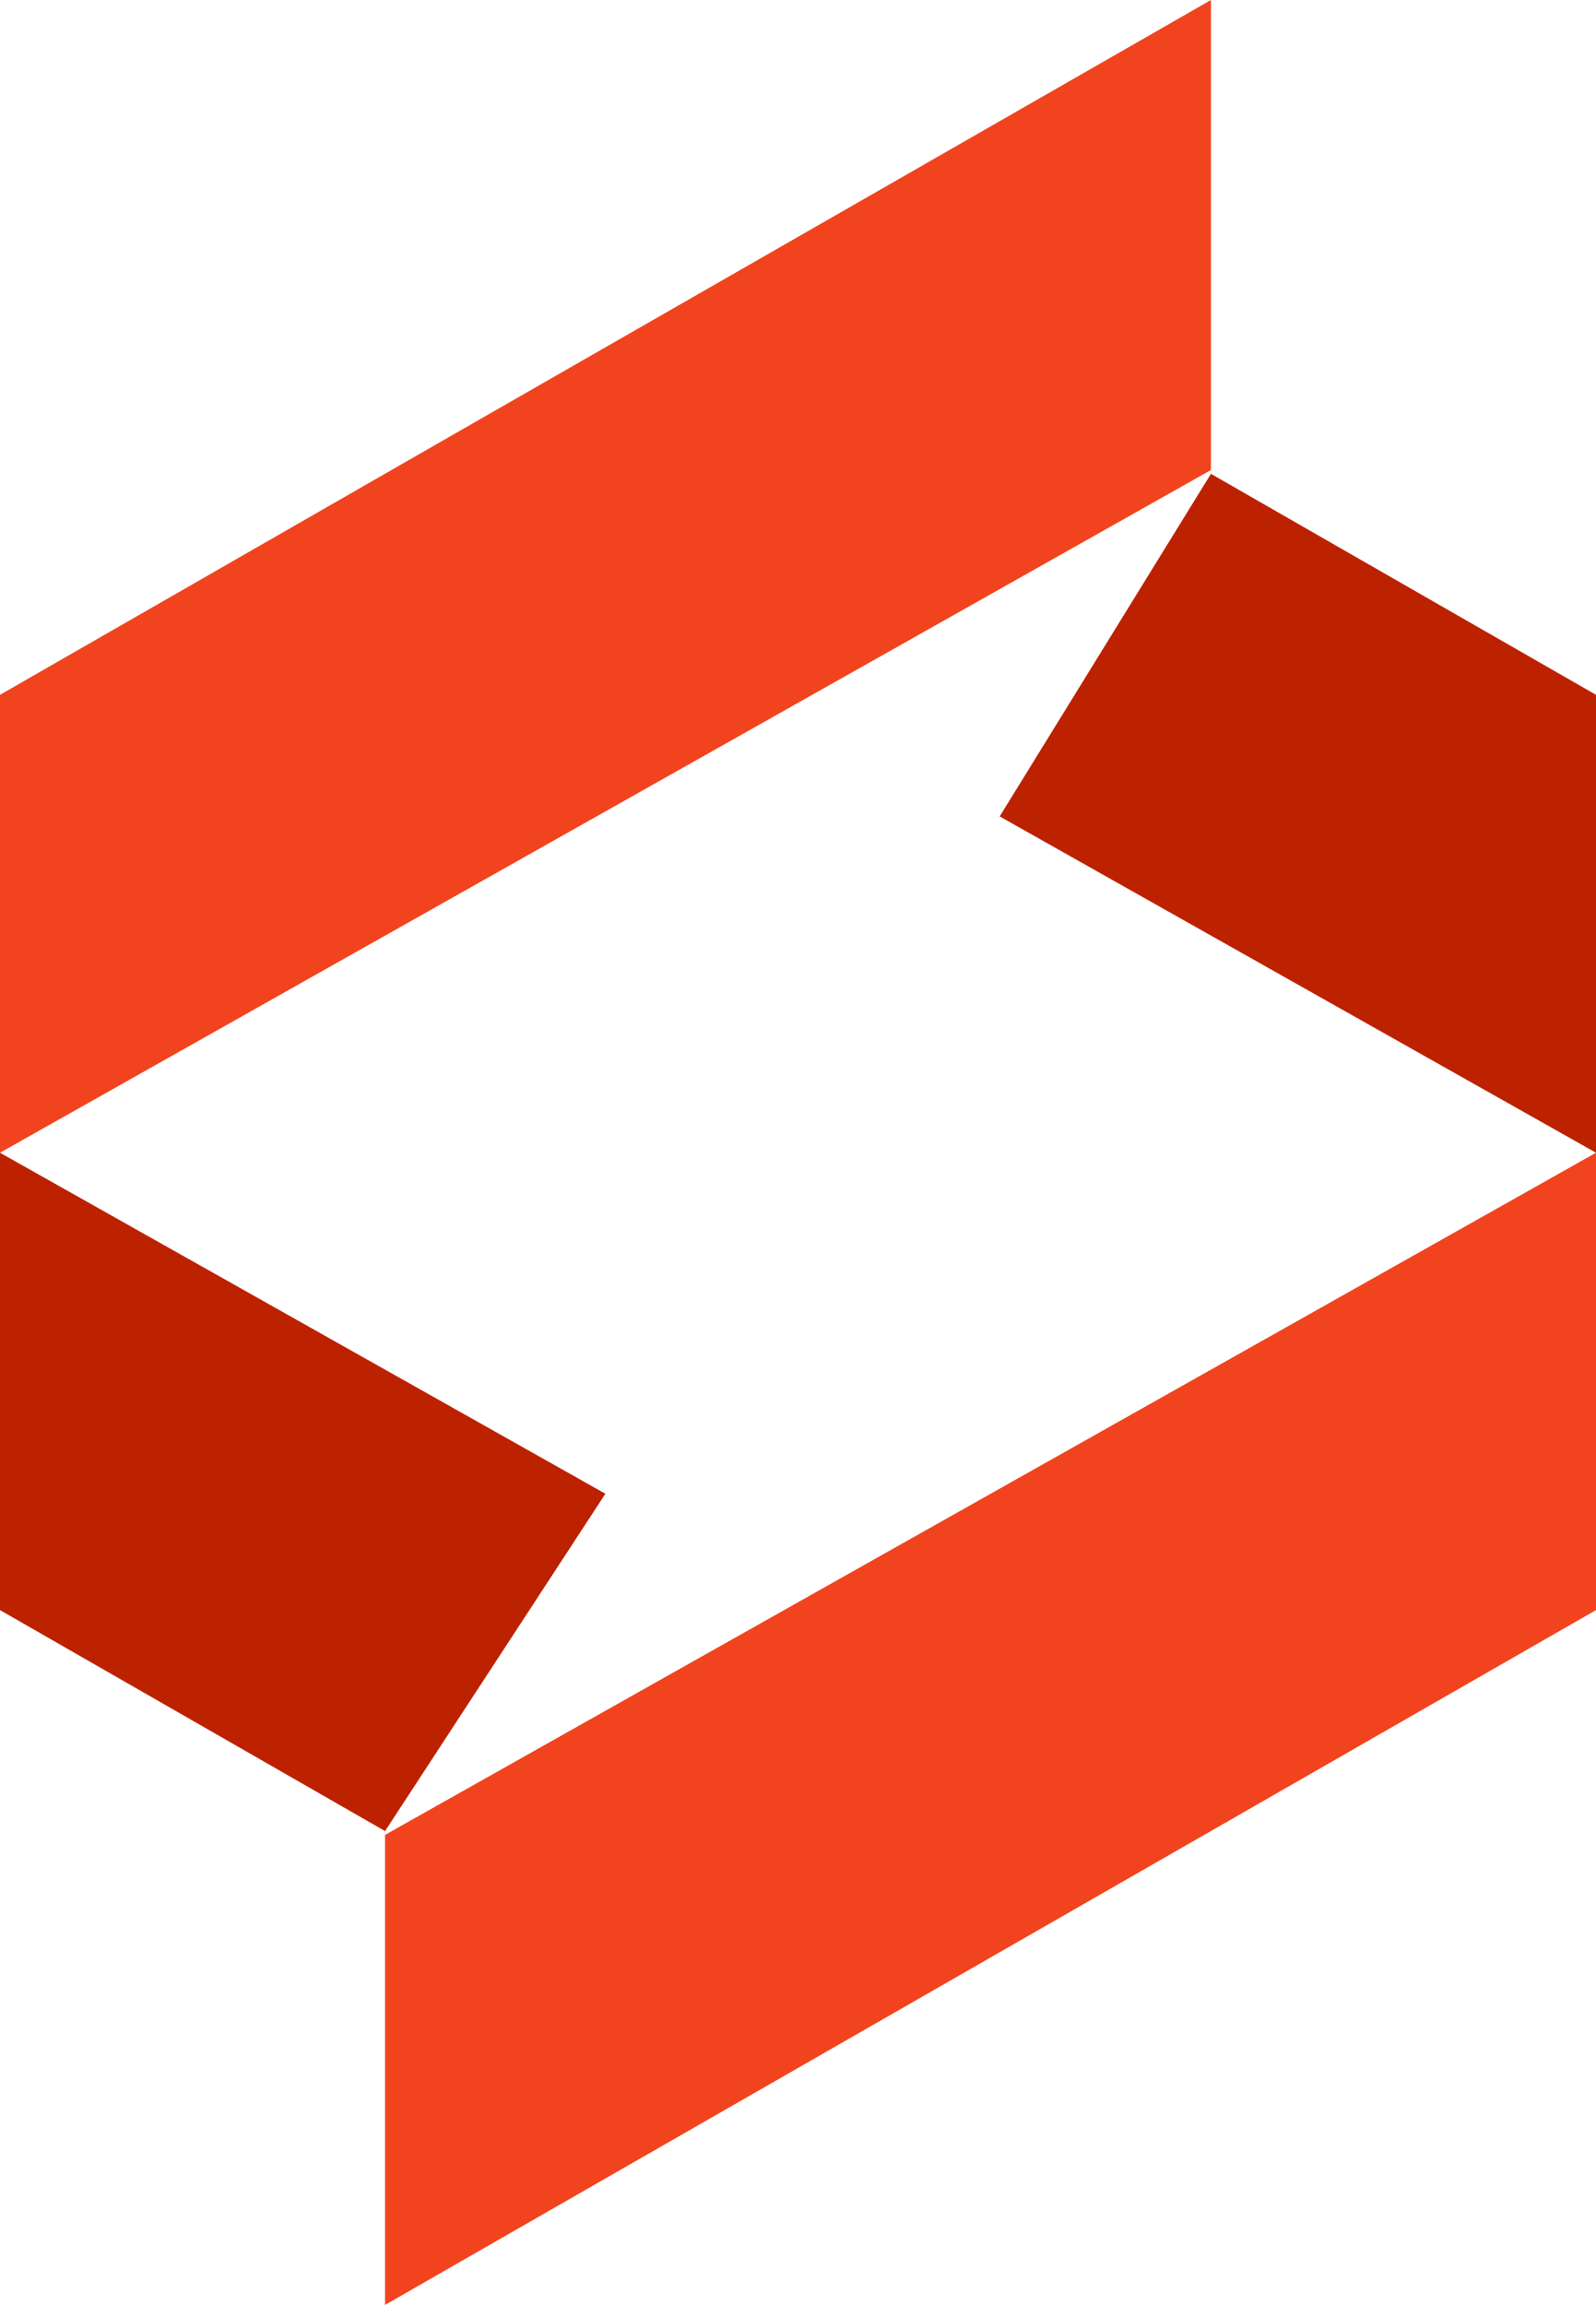
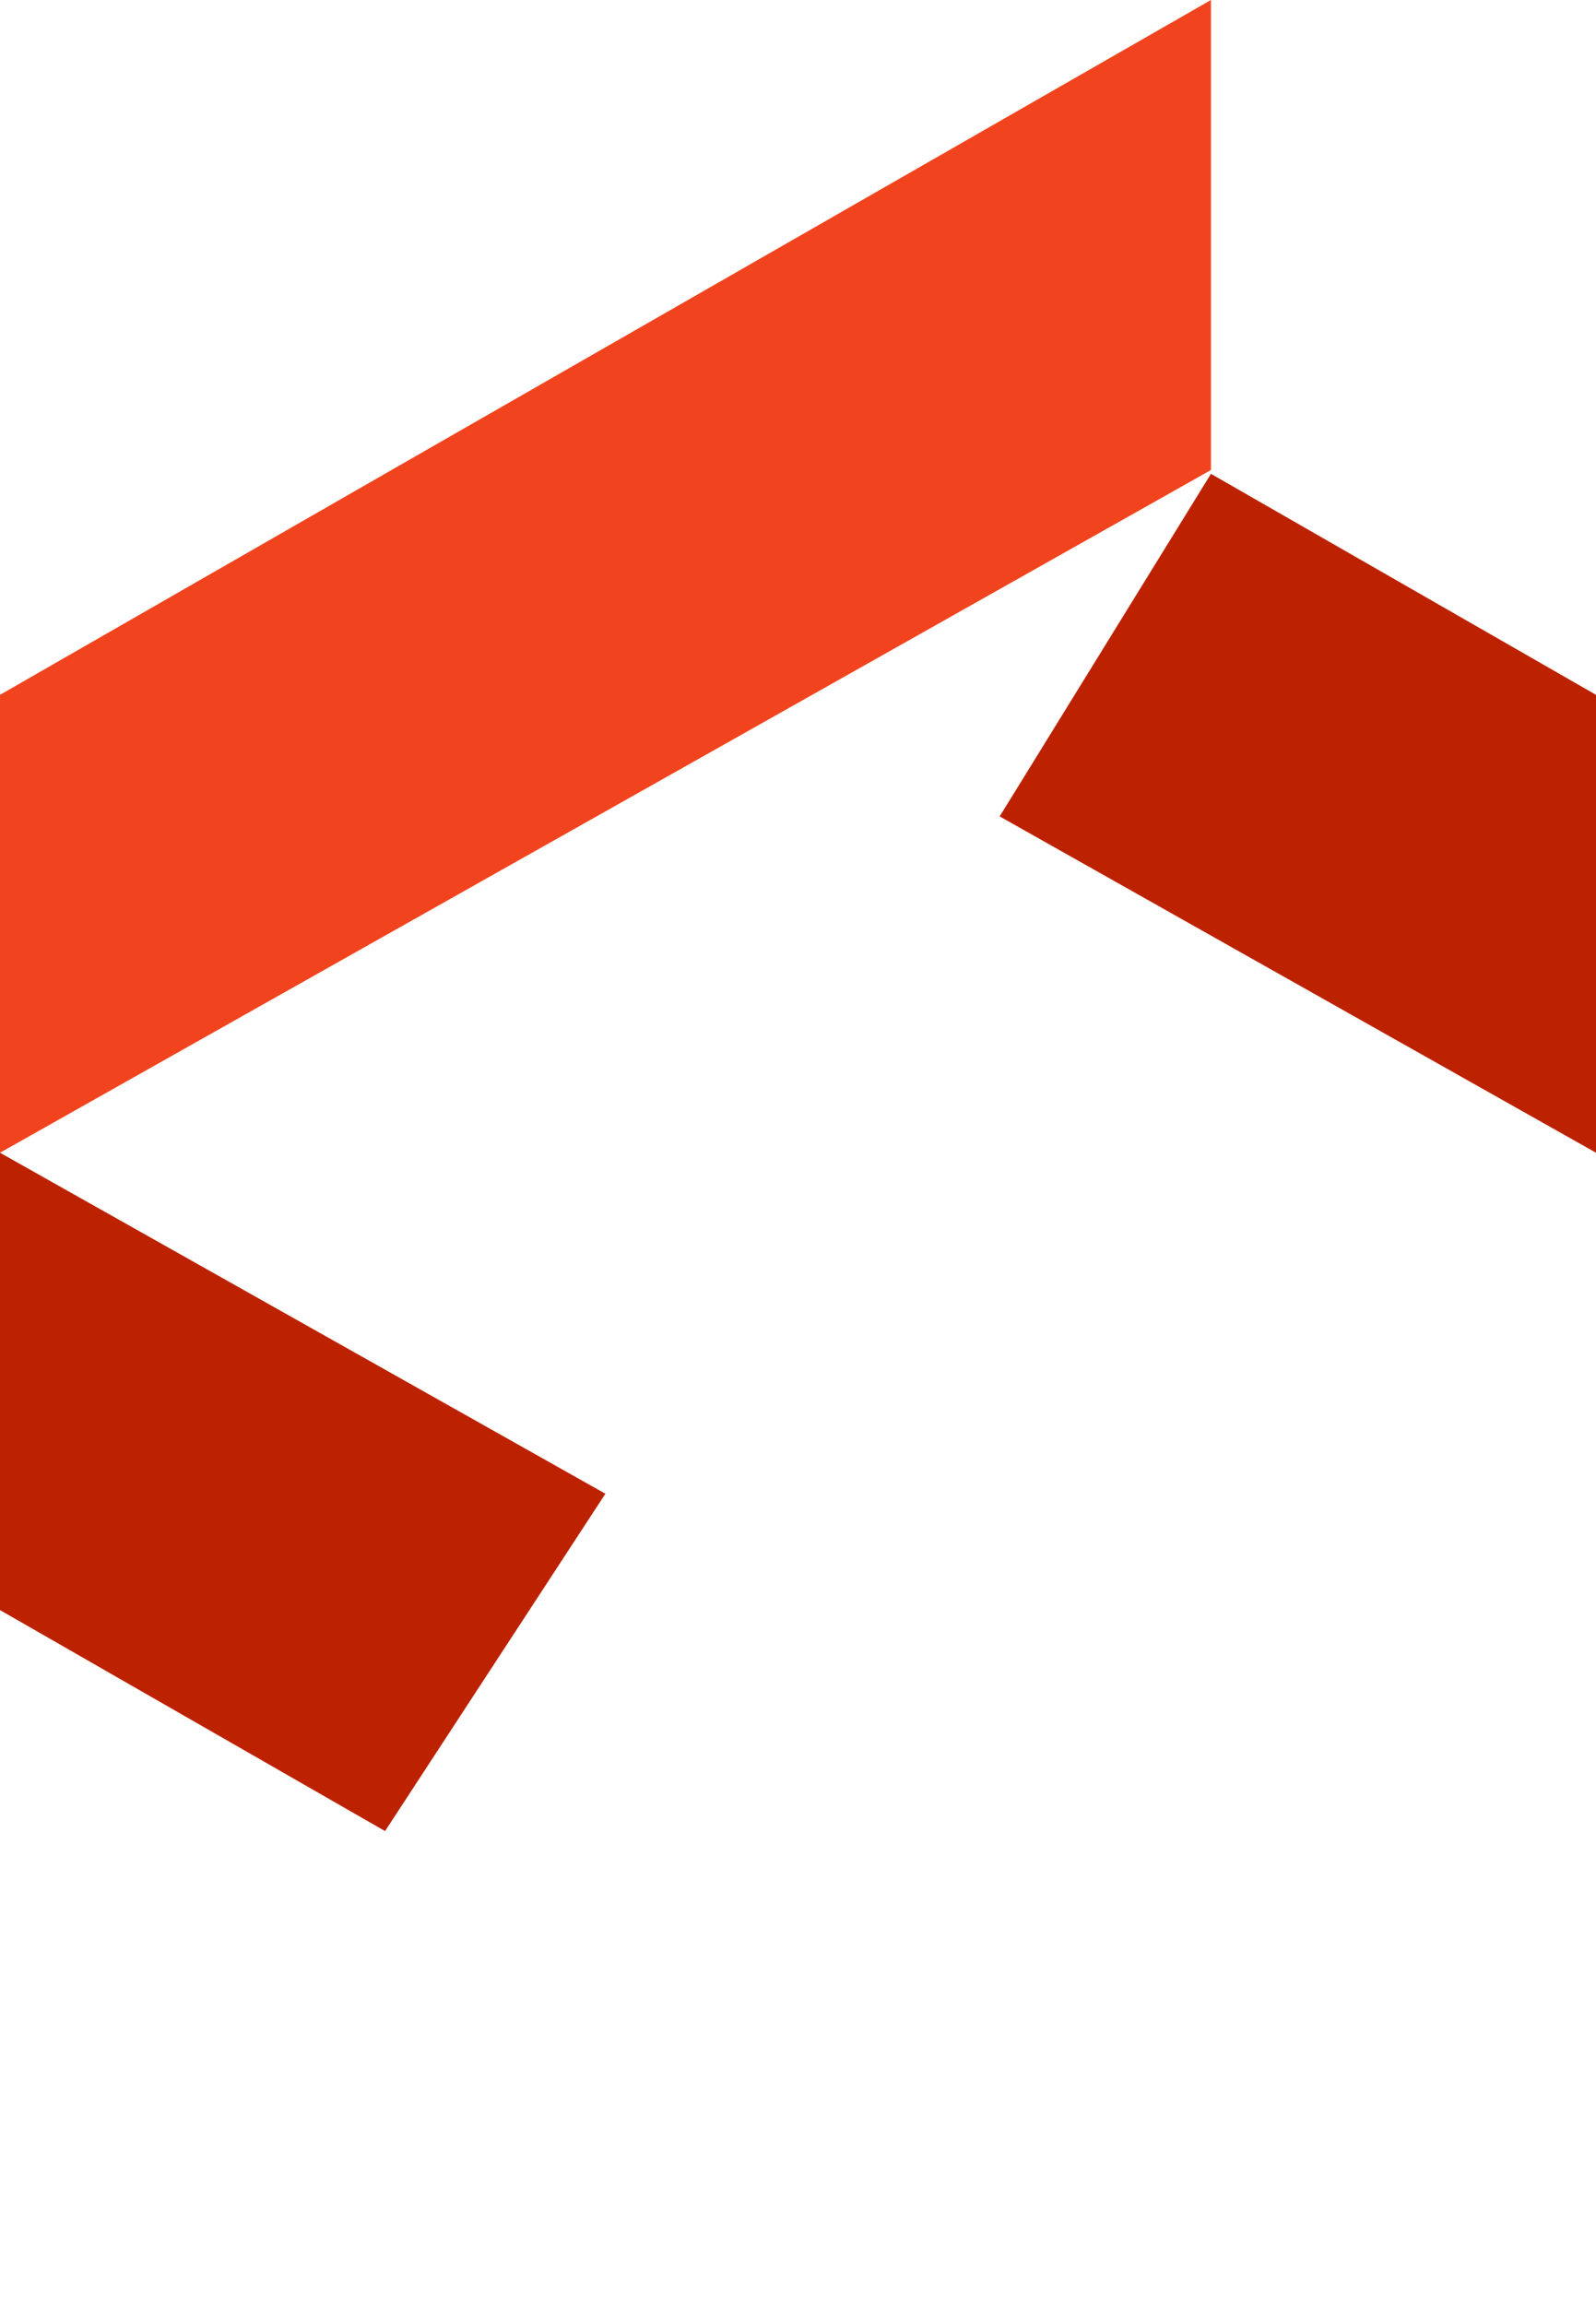
<svg xmlns="http://www.w3.org/2000/svg" id="Layer_2" viewBox="0 0 113.36 163.64">
  <defs>
    <style>.cls-1{fill:#bd2200;}.cls-1,.cls-2{fill-rule:evenodd;stroke-width:0px;}.cls-2{fill:#f1441e;}</style>
  </defs>
  <g id="Layers">
    <path class="cls-2" d="M86.01,33.37V0L28.33,33.07,0,49.33v32.51l86.01-48.47Z" />
    <path class="cls-1" d="M43,106.05L0,81.84v32.47l27.35,15.69,15.65-23.95Z" />
    <path class="cls-1" d="M71,57.96l42.36,23.88v-32.51l-27.35-15.69-15.01,24.33Z" />
-     <path class="cls-2" d="M113.36,81.84l-86.01,48.43v33.37l86.01-49.33v-32.47Z" />
  </g>
</svg>